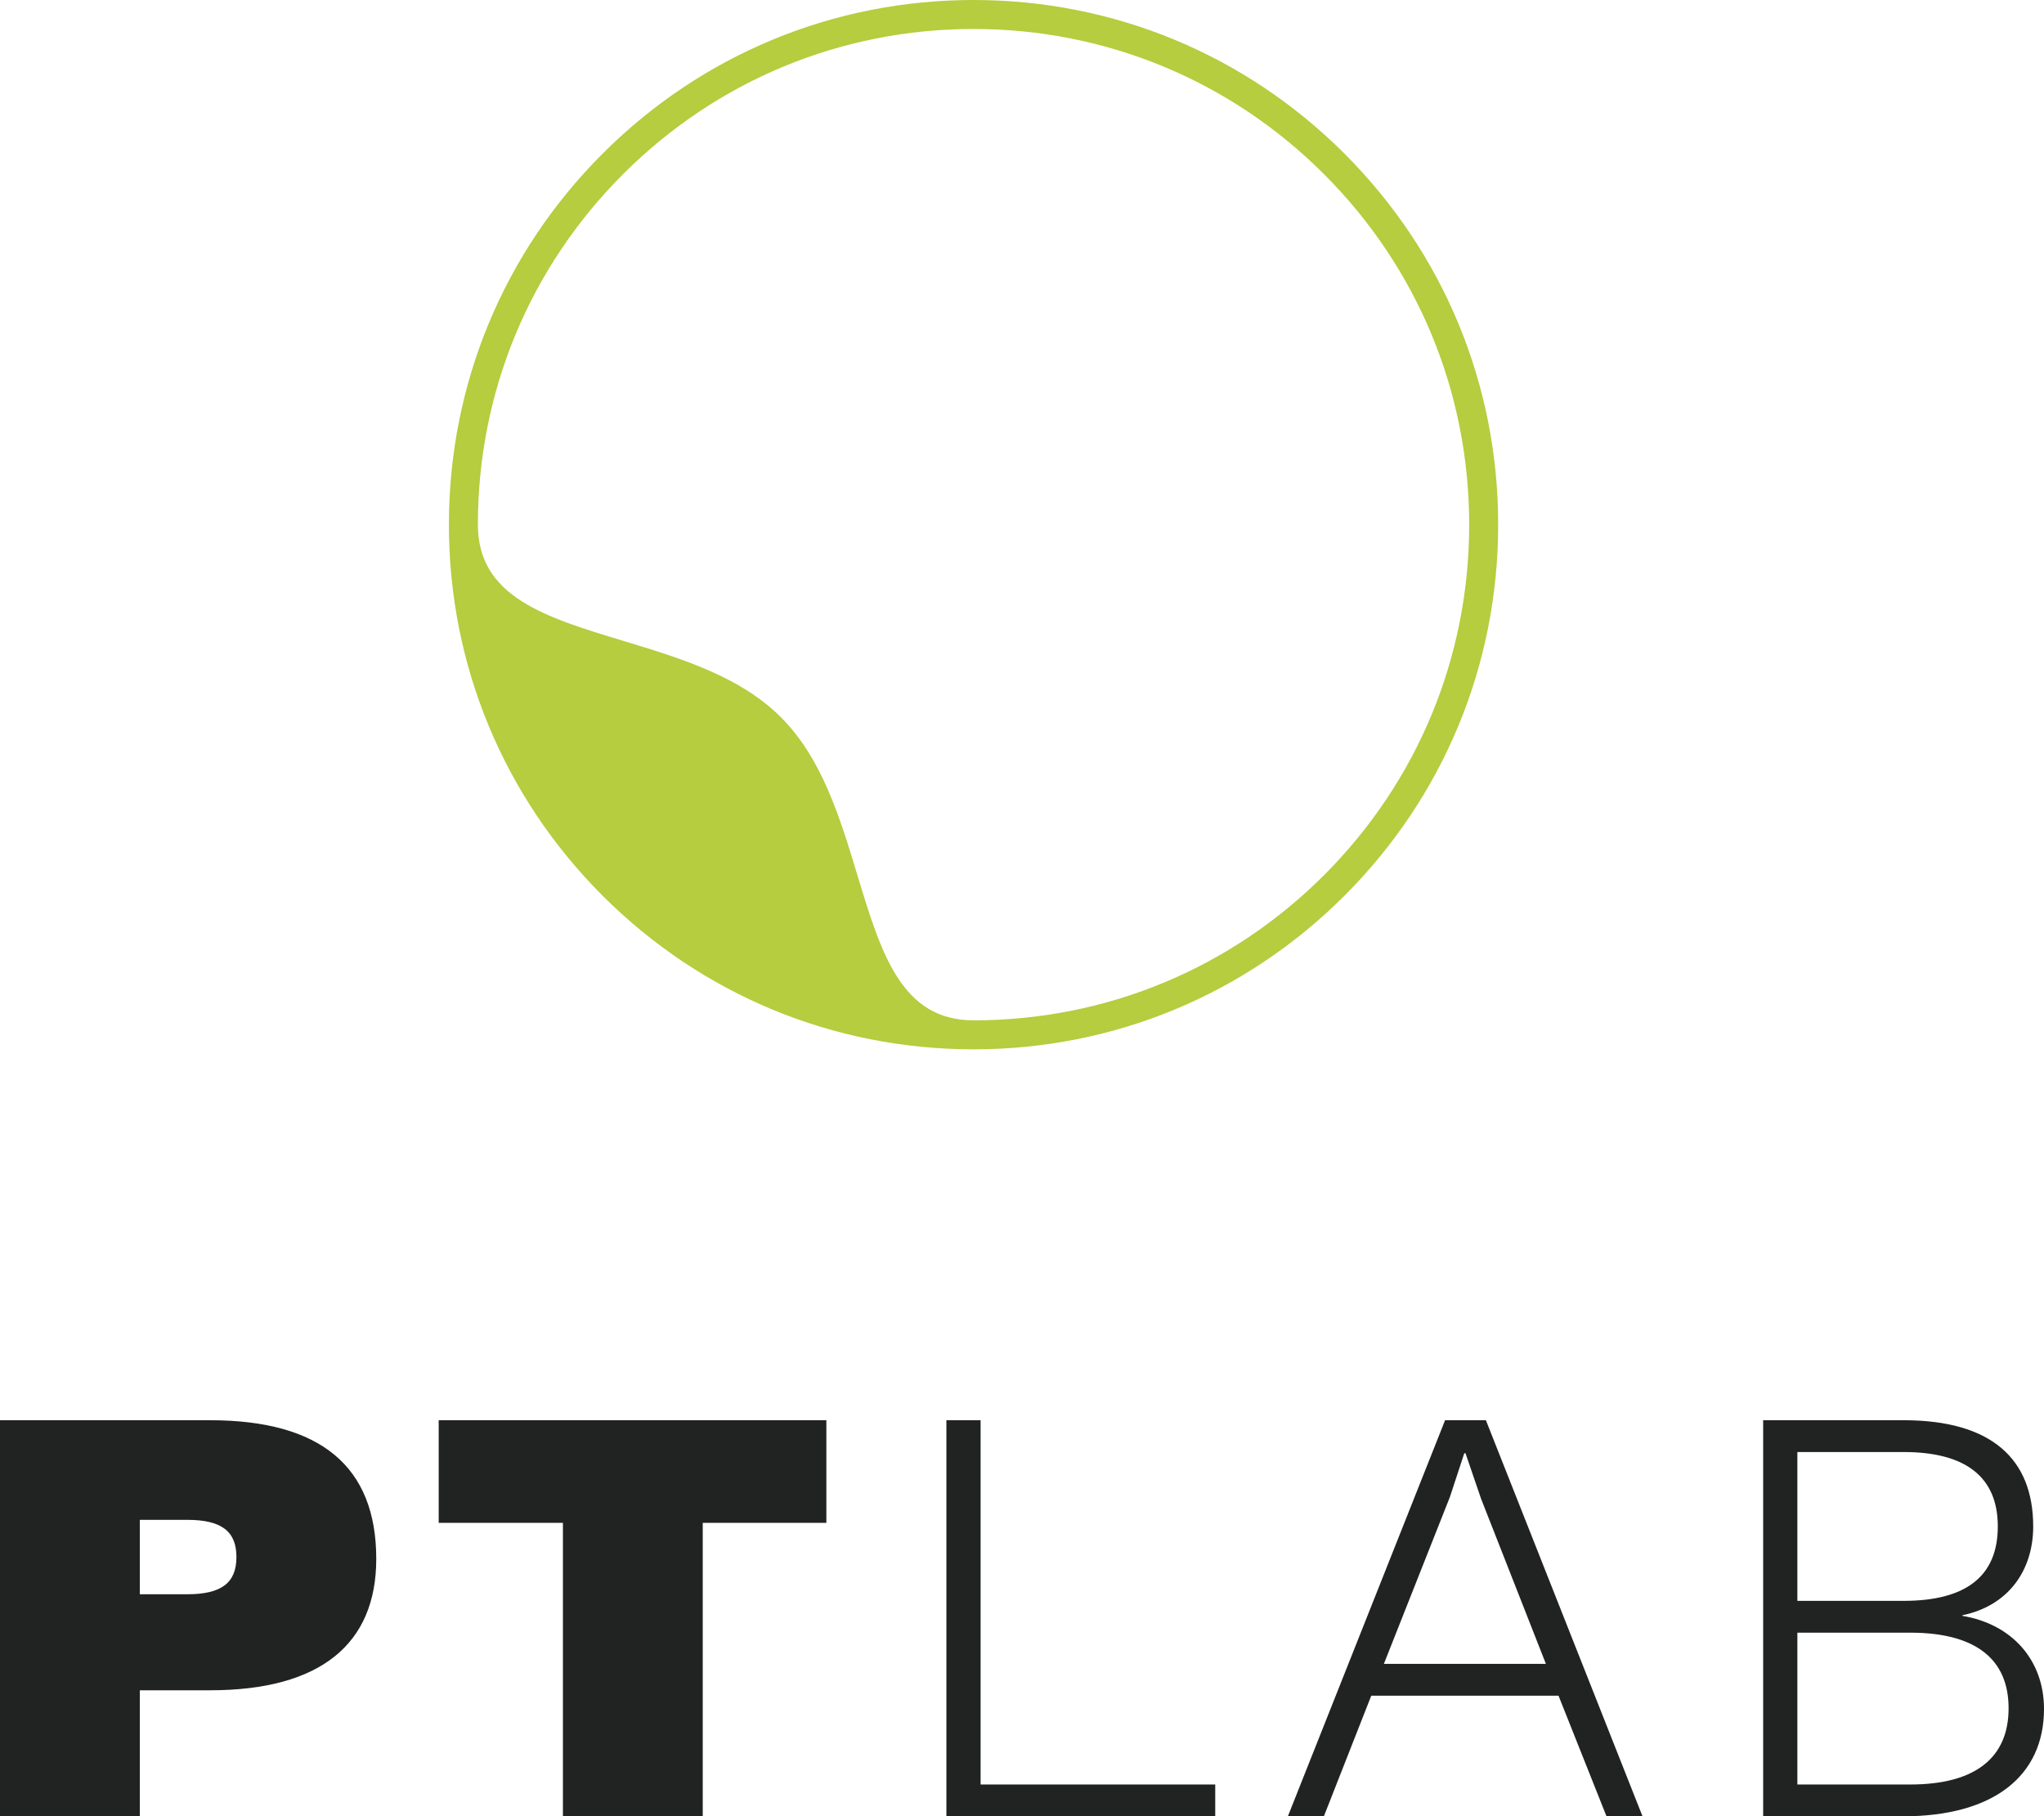
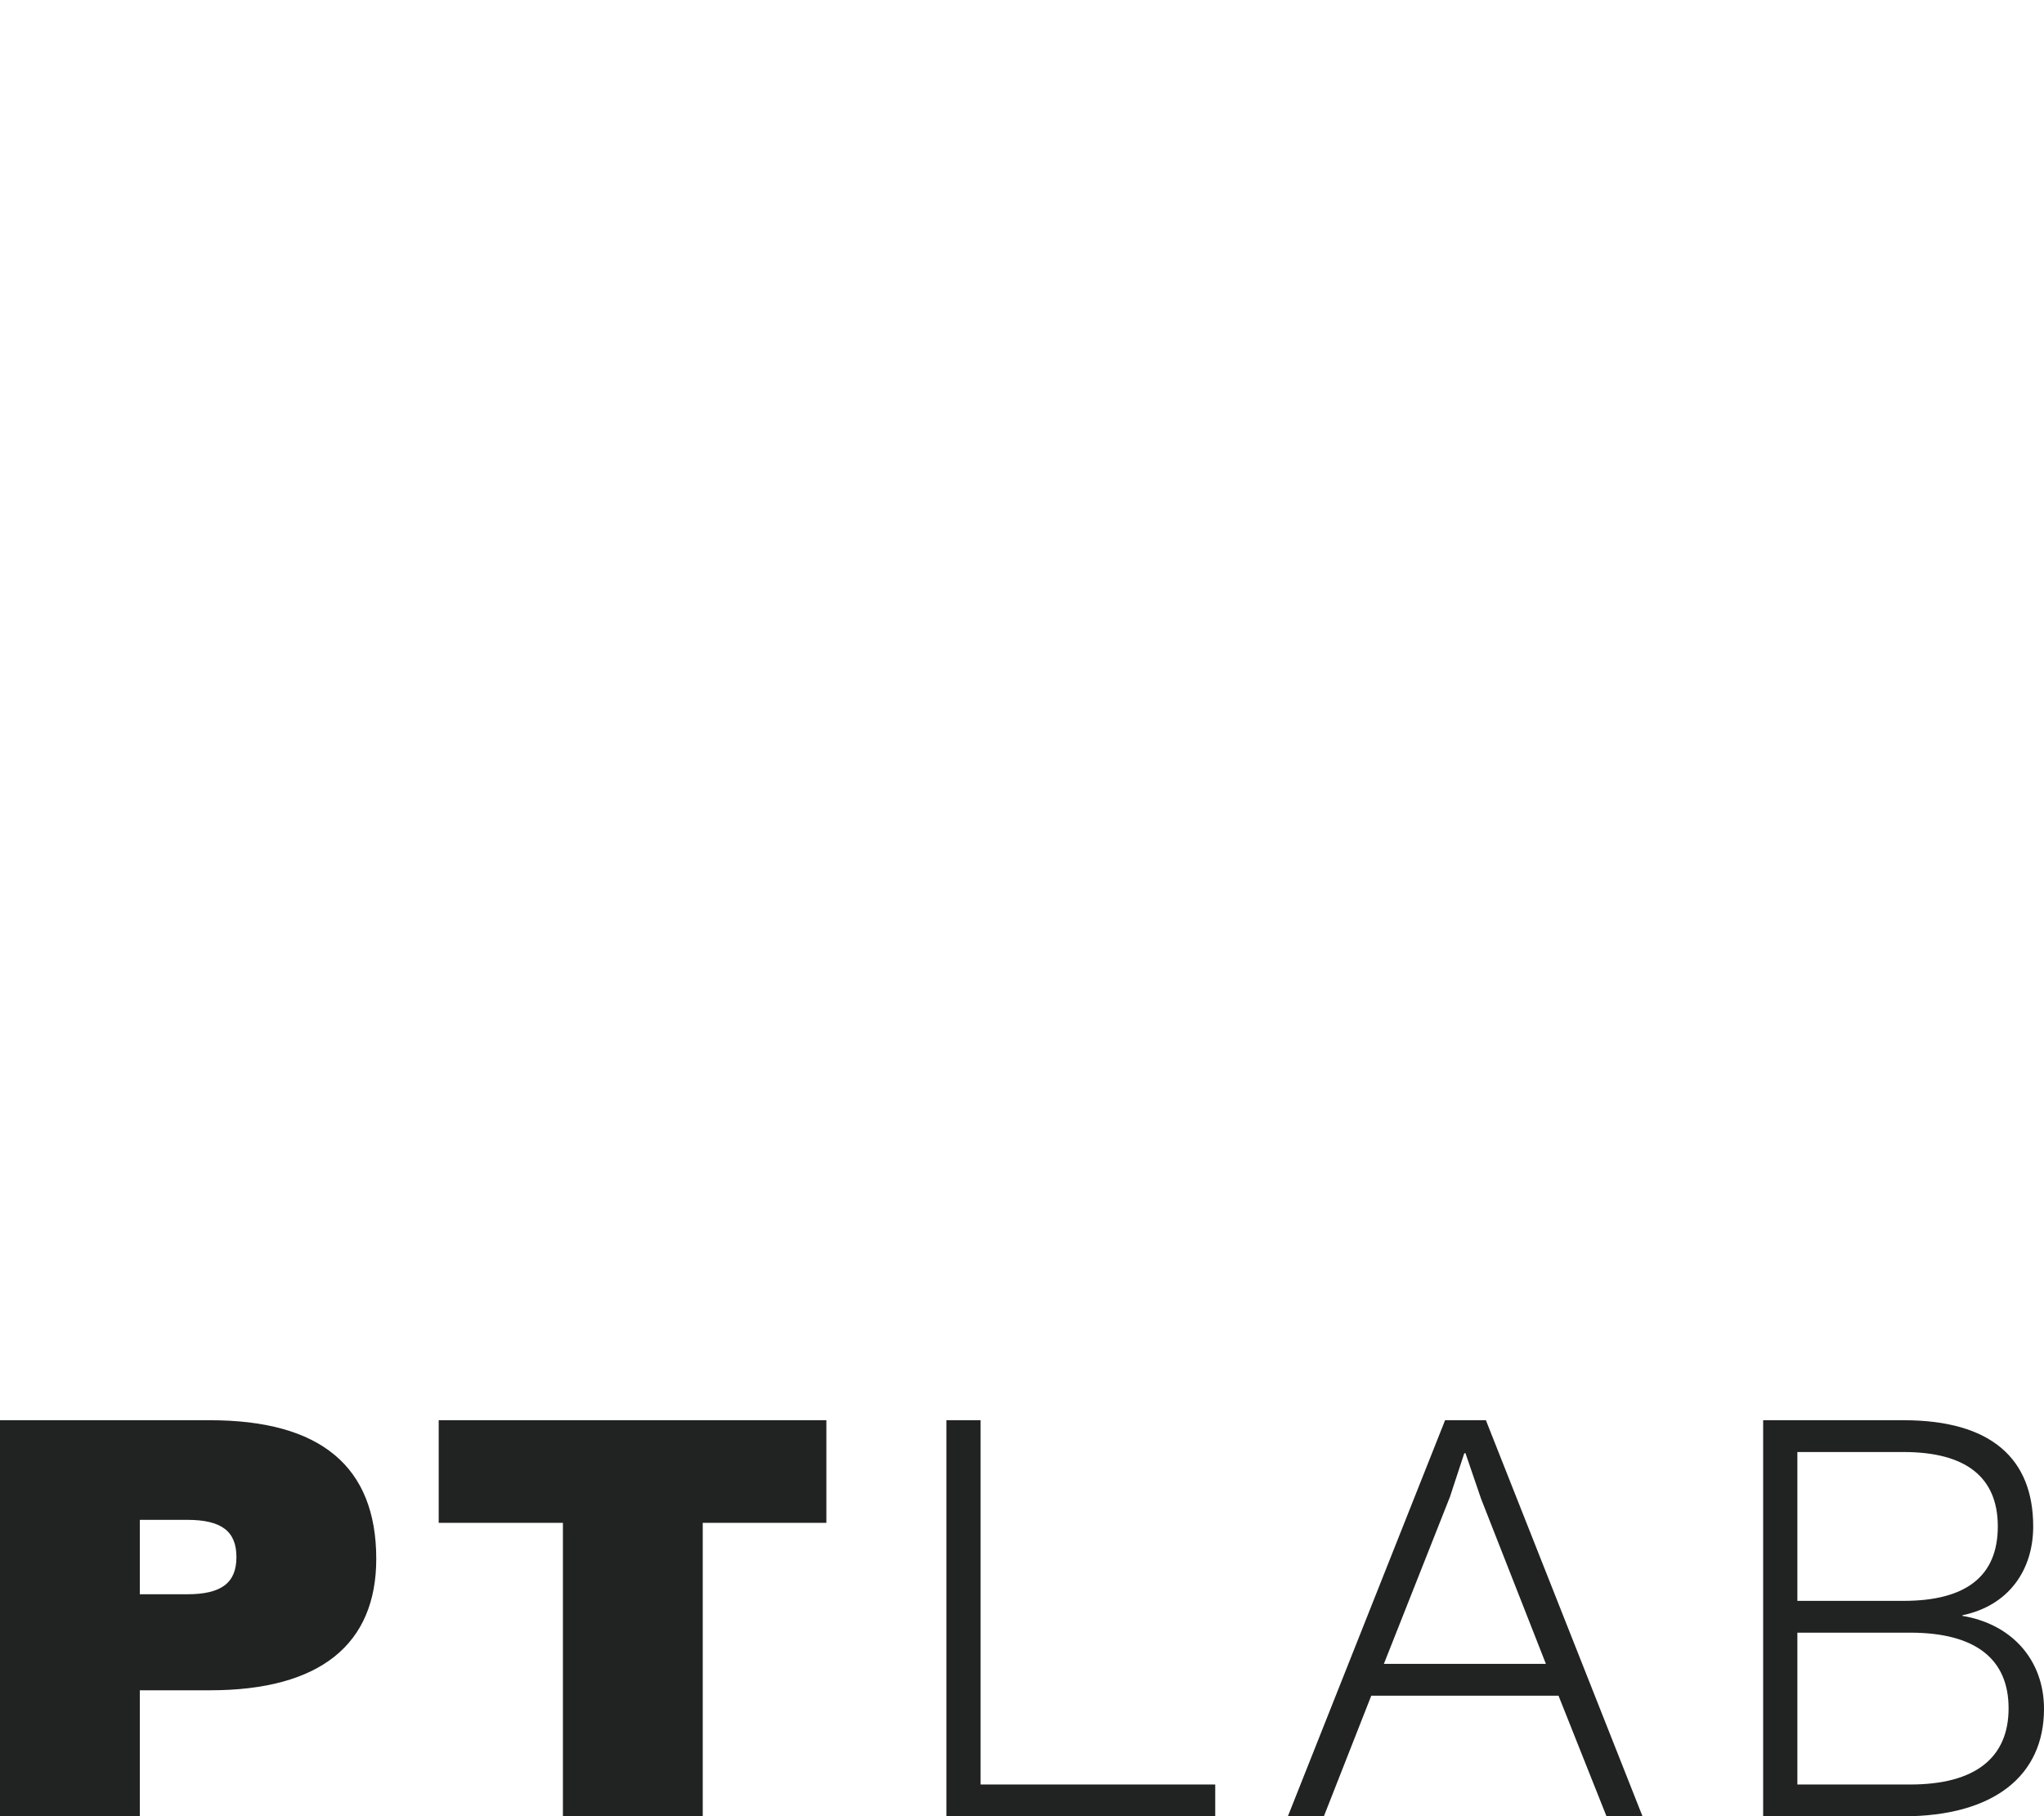
<svg xmlns="http://www.w3.org/2000/svg" viewBox="0 0 249.422 221.626">
  <g fill="none" fill-rule="evenodd">
-     <path fill="#B5CD3E" d="M164.065 18.751C151.972 6.659 135.897 0 118.796 0c-17.099 0-33.175 6.659-45.267 18.751-12.092 12.092-18.751 28.168-18.751 45.268s6.659 33.177 18.751 45.269c12.092 12.091 28.168 18.75 45.267 18.75 17.101 0 33.176-6.659 45.269-18.75 12.092-12.092 18.751-28.169 18.751-45.269 0-17.1-6.659-33.176-18.751-45.268m-45.269 105.75c-8.805 0-11.291-8.204-14.168-17.706-2.124-7.013-4.319-14.265-9.332-19.276-5.01-5.011-12.262-7.208-19.275-9.331-9.501-2.878-17.707-5.363-17.707-14.169 0-16.156 6.292-31.344 17.715-42.767 11.424-11.425 26.612-17.716 42.767-17.716 16.157 0 31.344 6.291 42.769 17.716 11.423 11.423 17.715 26.611 17.715 42.767 0 16.156-6.292 31.345-17.715 42.768-11.425 11.424-26.612 17.714-42.769 17.714" />
    <path fill="#212222" d="M45.914 190.21c0 10.397-6.81 16.037-20.284 16.037h-8.568v15.378H0v-48.331h25.63c13.474 0 20.284 5.638 20.284 16.916m-17.063-.22c0-3.149-1.829-4.54-6.004-4.54h-5.785v9.08h5.785c4.175 0 6.004-1.391 6.004-4.54m71.987-4.175h-15.085v35.81h-17.062v-35.81h-15.158v-12.521h47.305zm47.453 31.928v3.882h-32.806v-48.33h4.174v44.448zm41.889-10.838h-22.848l-5.785 14.72h-4.393l19.185-48.33h4.98l19.113 48.33h-4.395l-5.857-14.72Zm-1.539-3.881-7.908-20.138-1.904-5.565h-.146l-1.759 5.347-8.054 20.356h19.771Zm26.511-29.73h17.136c10.764 0 15.817 4.759 15.817 12.961 0 5.347-3.003 9.666-8.641 10.838v.073c6.152 1.025 9.959 5.492 9.959 11.35 0 8.13-6.079 13.108-17.209 13.108h-17.062v-48.33Zm17.136 22.041c7.615 0 11.497-3.002 11.497-9.08 0-6.004-3.882-9.08-11.497-9.08h-12.961v18.16h12.961Zm.804 22.408c7.984 0 12.01-3.295 12.01-9.299s-4.026-9.228-12.01-9.228h-13.765v18.527h13.765Z" />
  </g>
</svg>